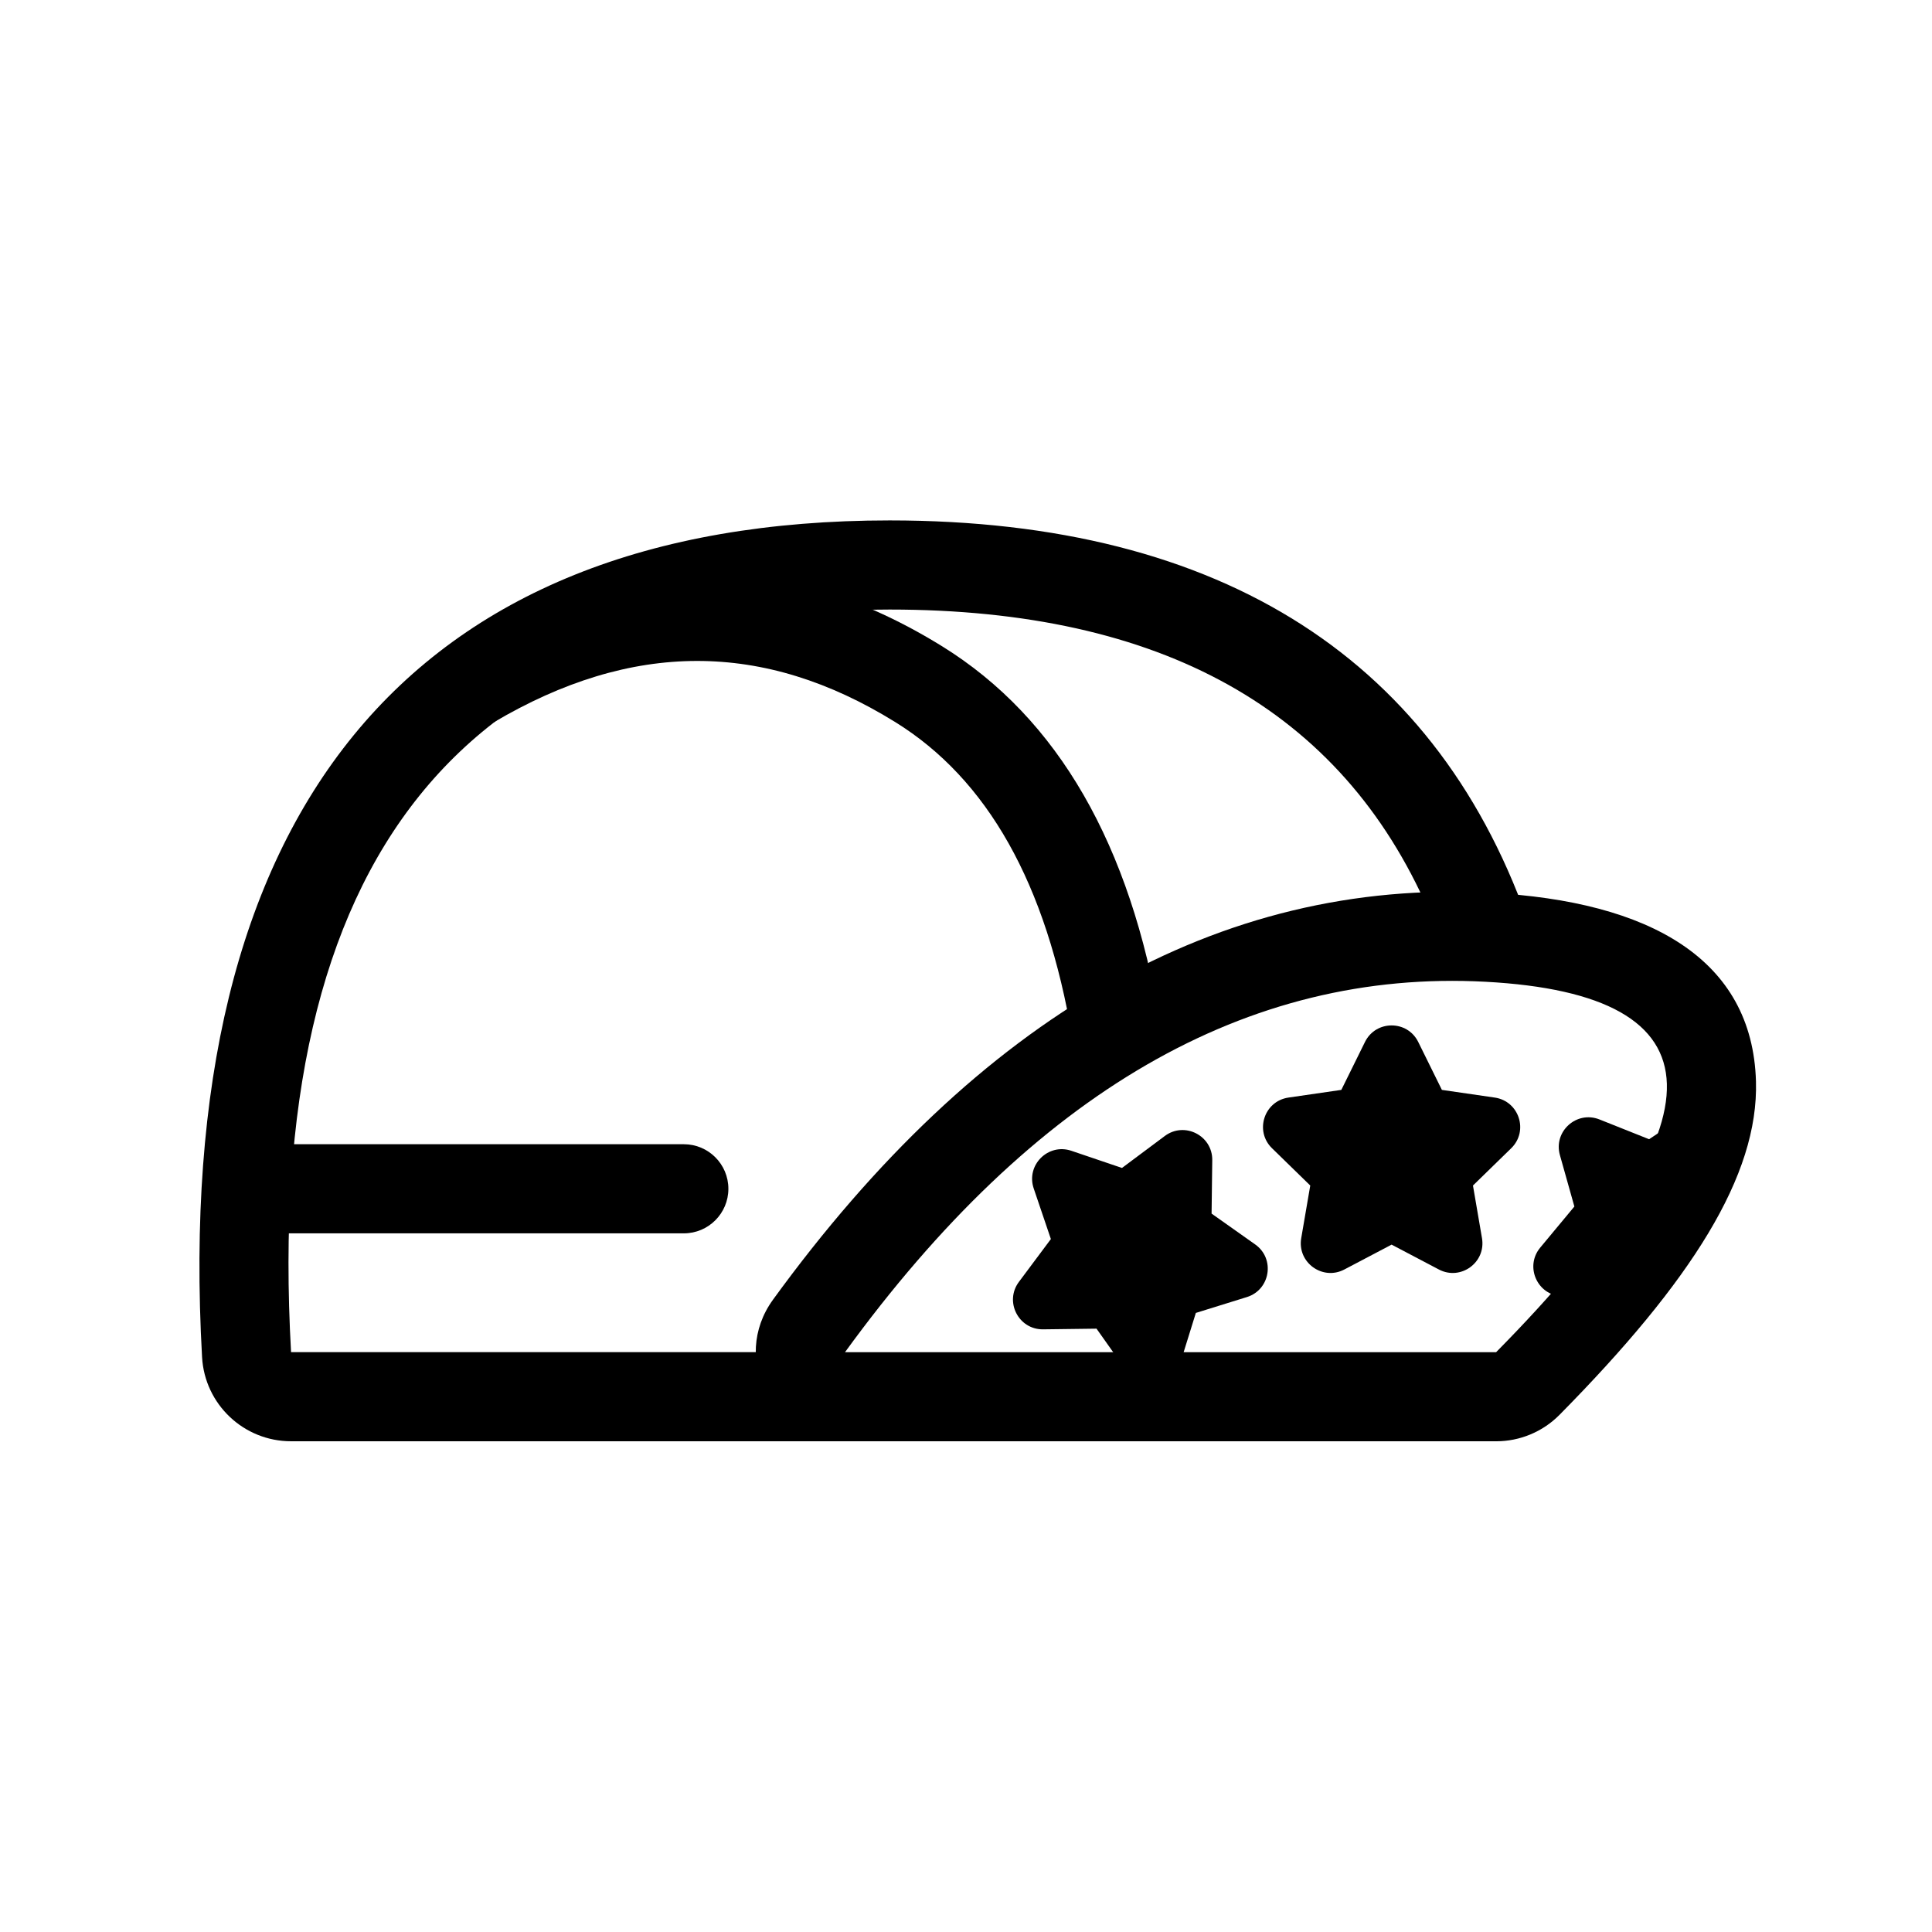
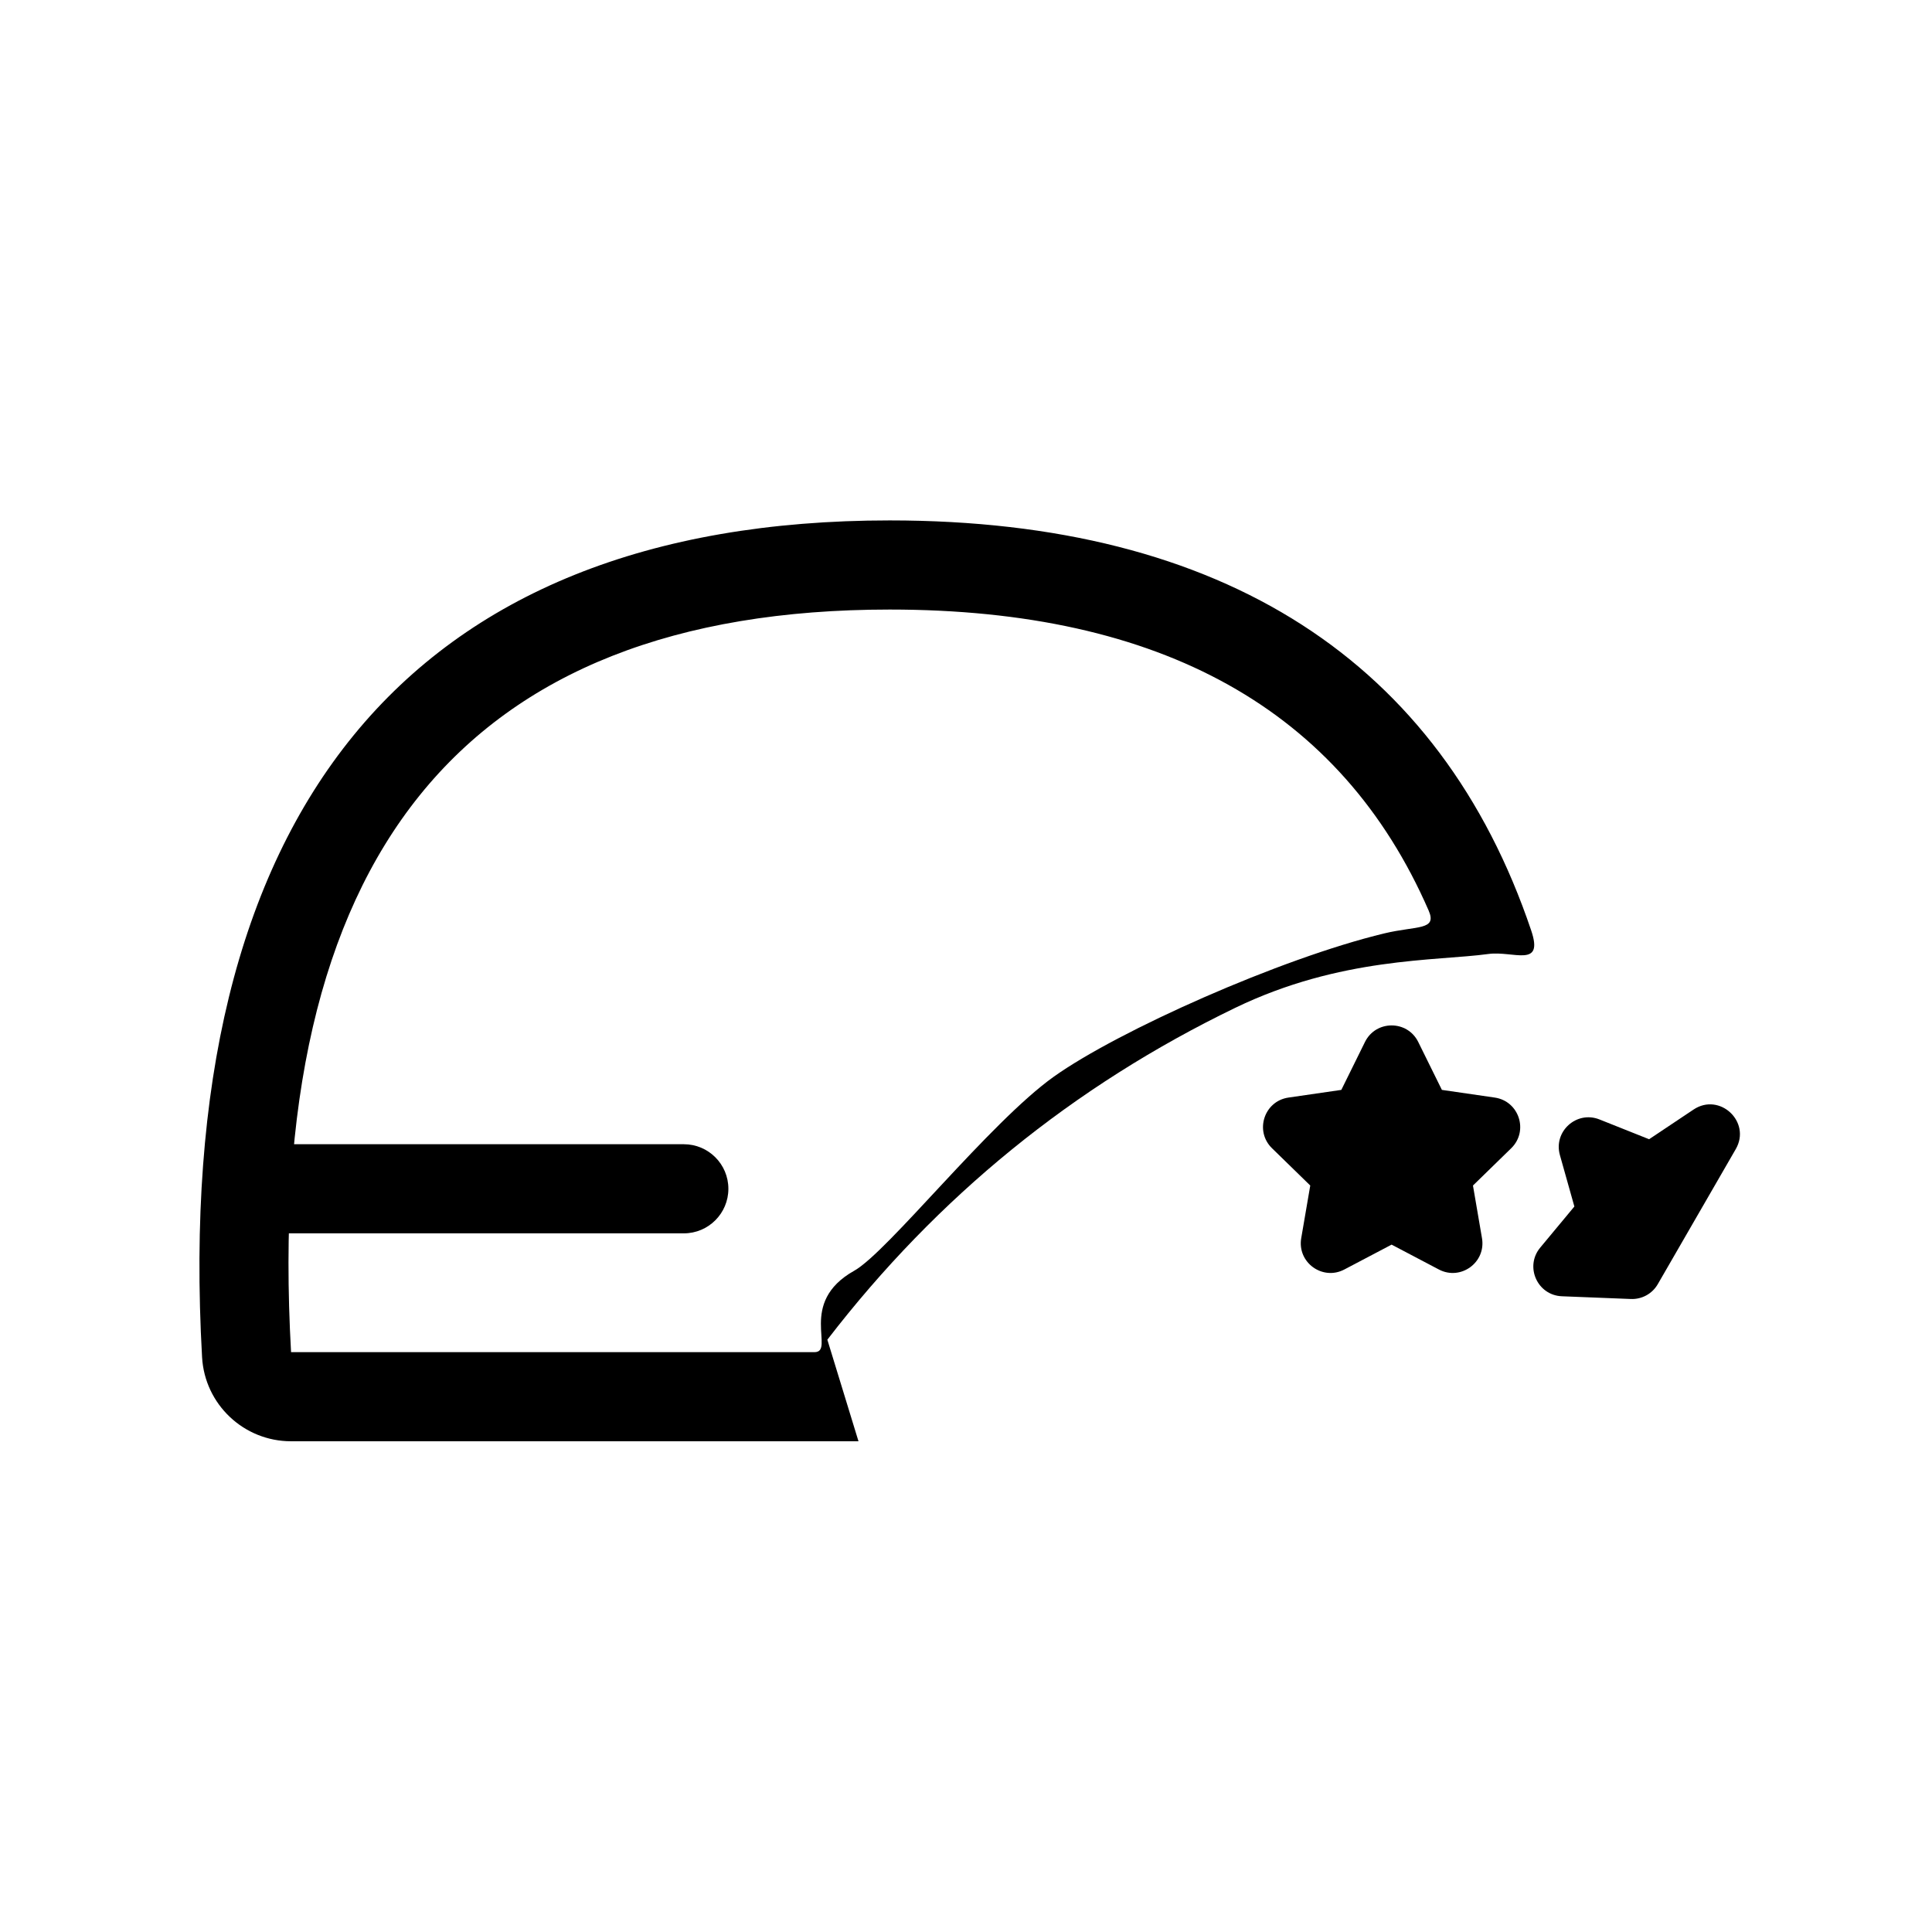
<svg xmlns="http://www.w3.org/2000/svg" fill="#000000" width="800px" height="800px" version="1.1" viewBox="144 144 512 512">
  <g>
    <path d="m423.27 429.33c17.027-12.133 60.09-31.363 87.598-37.973 8.613-2.07 14.055-0.742 11.734-6.062-23.18-53.172-70.789-79.758-142.82-79.758-113.16 0-166.04 65.598-158.65 196.8h138.68c5.719 0-4.613-13.074 10.562-21.578 8.887-4.977 35.875-39.297 52.898-51.43zm-60.012 69.707 8.25 26.914h-150.38c-12.523 0-22.871-9.781-23.578-22.285-8.105-143.97 54.59-221.75 182.23-221.75 88.645 0 145.96 37.516 170 108.66 3.414 10.102-4.719 5.336-11.352 6.242-13.918 1.902-39.176 0.785-67.086 14.273-42.922 20.75-78.949 50.062-108.08 87.938z" />
-     <path d="m367.94 502.34h172.55c61.273-62.062 60.332-94.785-2.824-98.164s-119.73 29.34-169.73 98.164zm-19.109-13.883c54.359-74.824 118.14-111.71 190.1-107.86 42.305 2.262 69.484 17.57 70.418 49.977 0.719 24.973-17.09 52.949-52.051 88.359-4.438 4.496-10.488 7.023-16.805 7.023h-172.55c-19.297 0-30.449-21.883-19.109-37.496z" />
-     <path d="m274.73 335.49-12.027-20.324c44.242-26.184 88.543-26.184 131 0.125 30.738 19.047 49.902 52.664 57.773 99.918l-23.293 3.883c-6.836-41.043-22.57-68.637-46.922-83.727-34.902-21.629-69.777-21.629-106.53 0.125z" />
    <path d="m500.26 480.43c-5.773 3.035-12.523-1.867-11.422-8.301l2.394-13.953-10.137-9.883c-4.672-4.555-2.094-12.488 4.359-13.426l14.012-2.035 6.266-12.699c2.887-5.848 11.23-5.848 14.117 0l6.269 12.699 14.008 2.035c6.457 0.938 9.035 8.871 4.363 13.426l-10.137 9.883 2.391 13.953c1.105 6.434-5.644 11.336-11.422 8.301l-12.531-6.59z" />
    <path d="m557.39 450.11c-1.77-6.277 4.43-11.859 10.488-9.445l13.152 5.242 11.773-7.863c6.93-4.625 15.355 3.269 11.191 10.484l-20.664 35.789c-1.461 2.535-4.207 4.047-7.129 3.93l-18.281-0.723c-6.519-0.258-9.914-7.879-5.742-12.898l9.047-10.887z" />
-     <path d="m456.71 505.46c-1.938 6.231-10.18 7.535-13.945 2.207l-8.176-11.559-14.156 0.18c-6.523 0.082-10.312-7.352-6.41-12.578l8.469-11.348-4.547-13.406c-2.098-6.18 3.805-12.082 9.984-9.984l13.406 4.547 11.348-8.469c5.227-3.902 12.66-0.113 12.578 6.41l-0.18 14.156 11.559 8.176c5.328 3.766 4.023 12.008-2.207 13.945l-13.523 4.203z" />
    <path d="m215.01 470.85c-6.523 0-11.809-5.289-11.809-11.809 0-6.523 5.285-11.809 11.809-11.809h110.21c6.519 0 11.809 5.285 11.809 11.809 0 6.519-5.289 11.809-11.809 11.809z" />
  </g>
</svg>